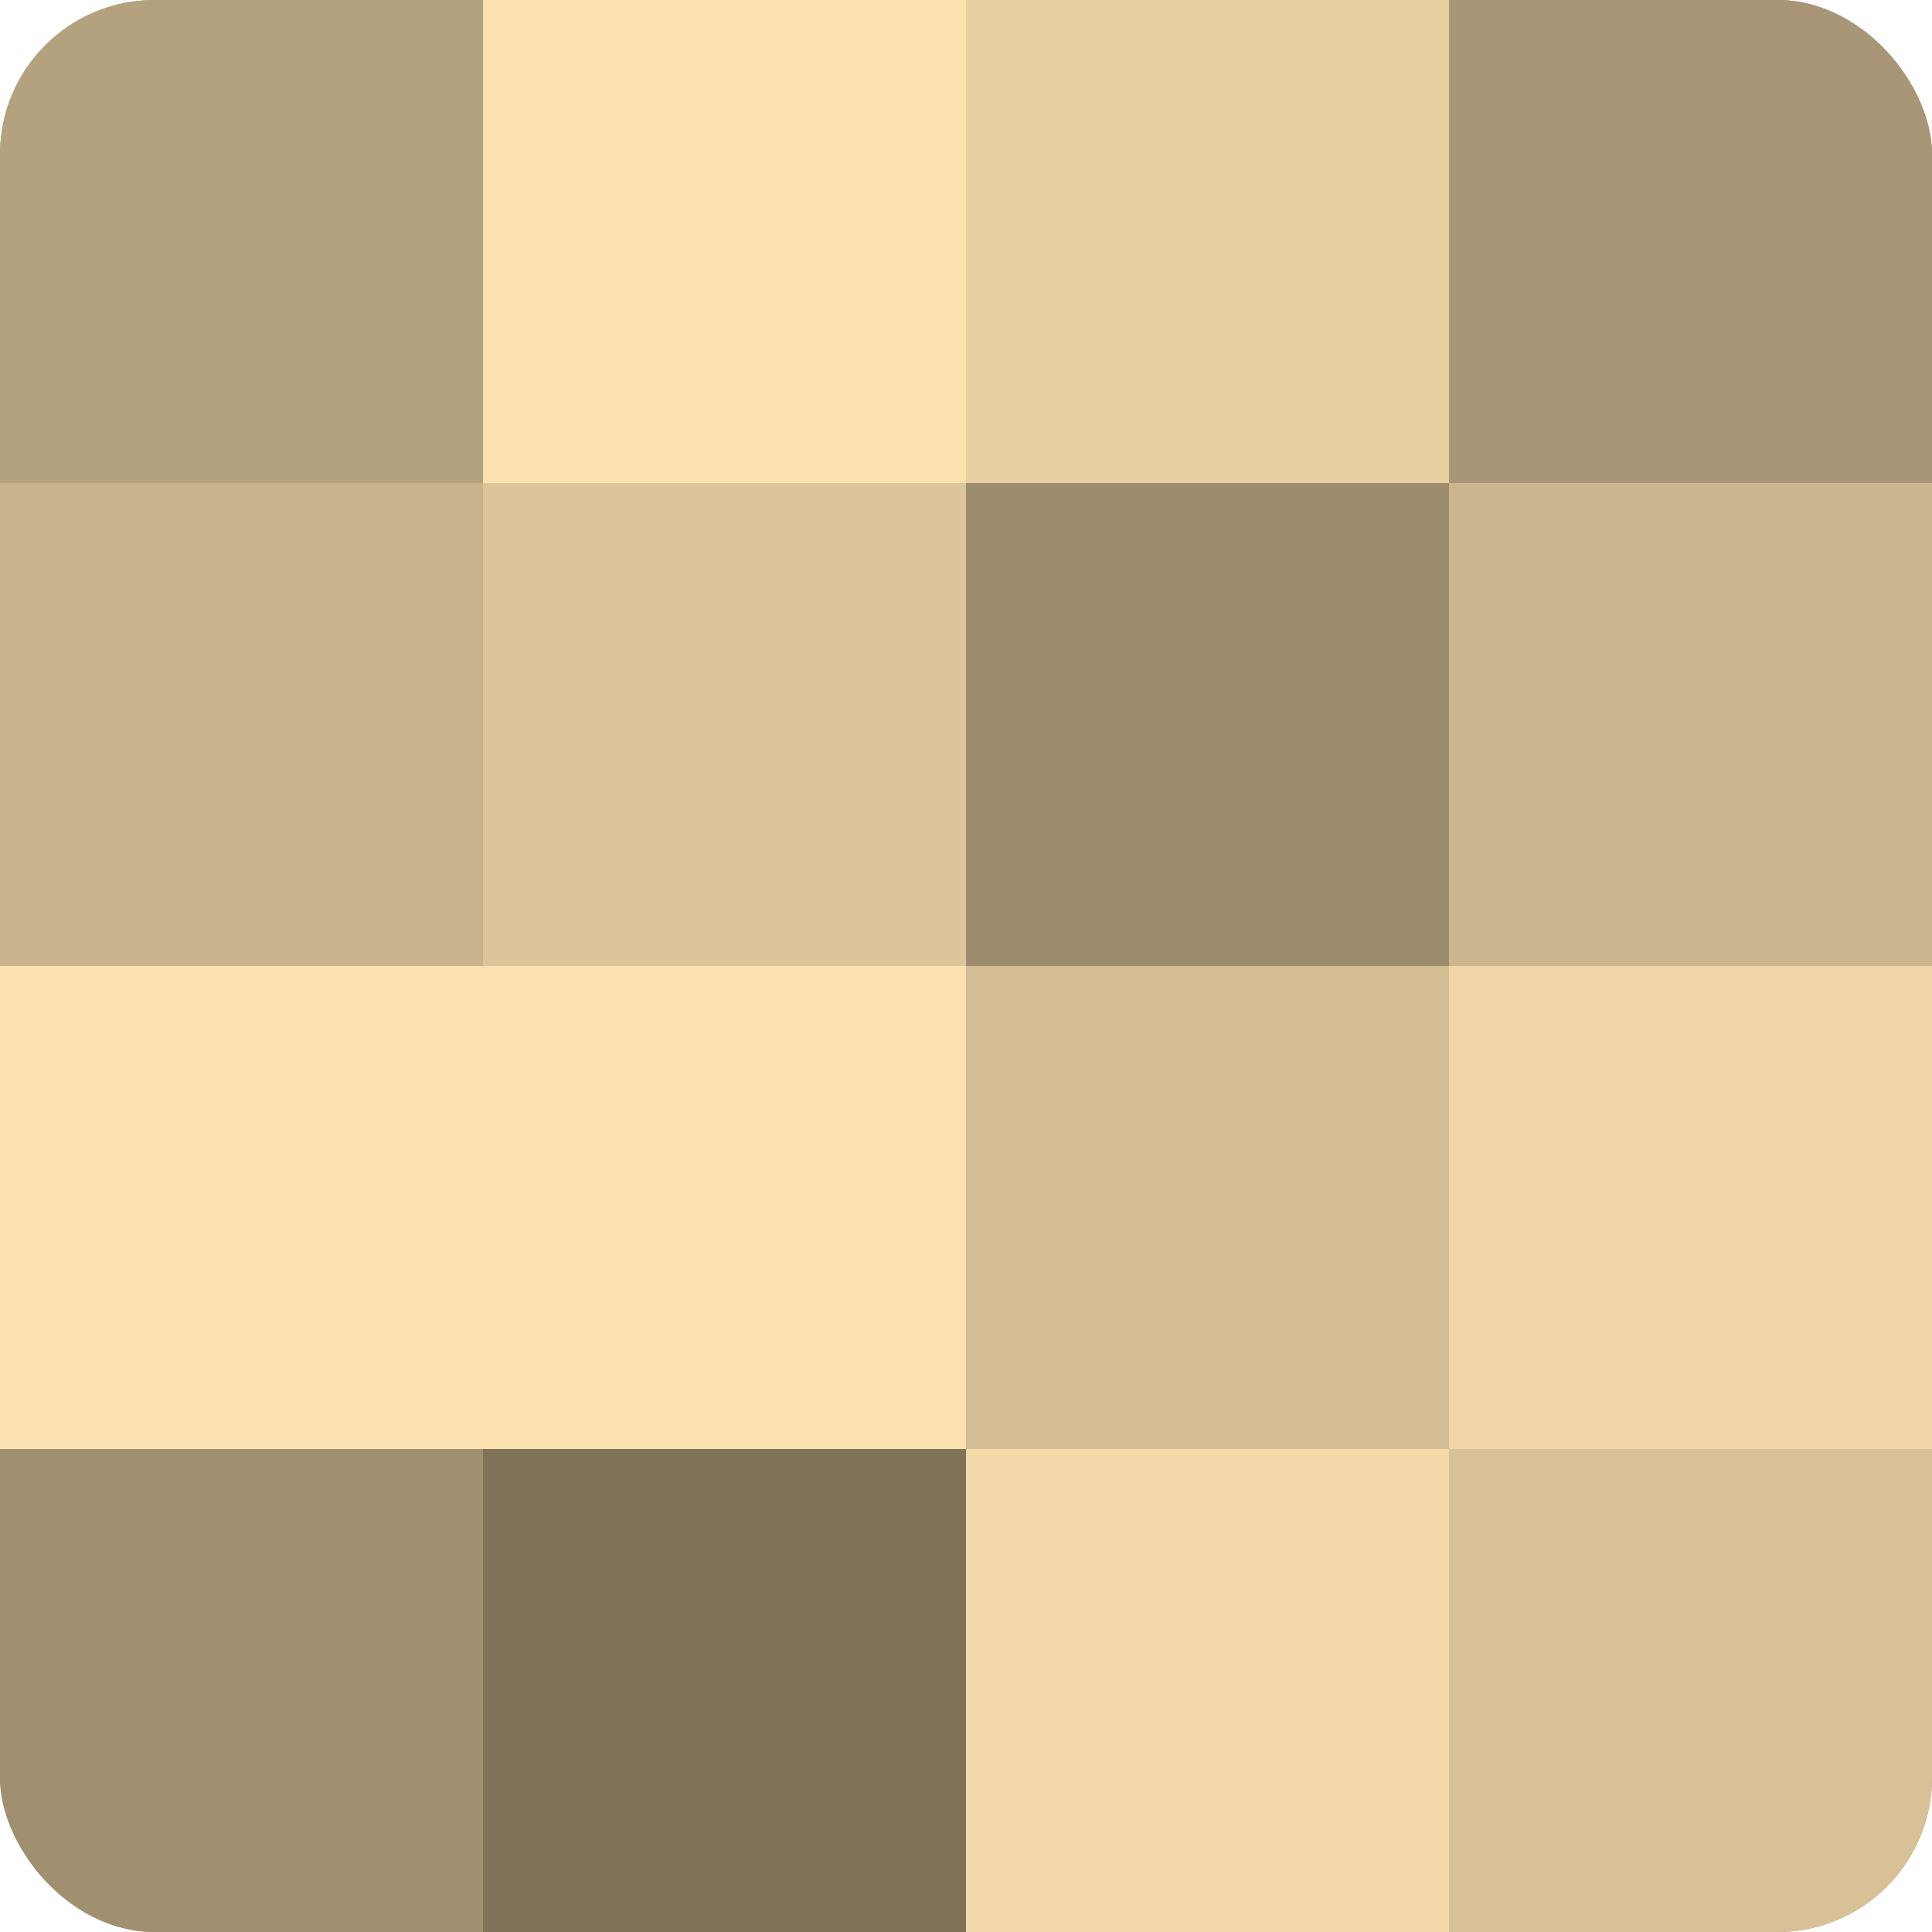
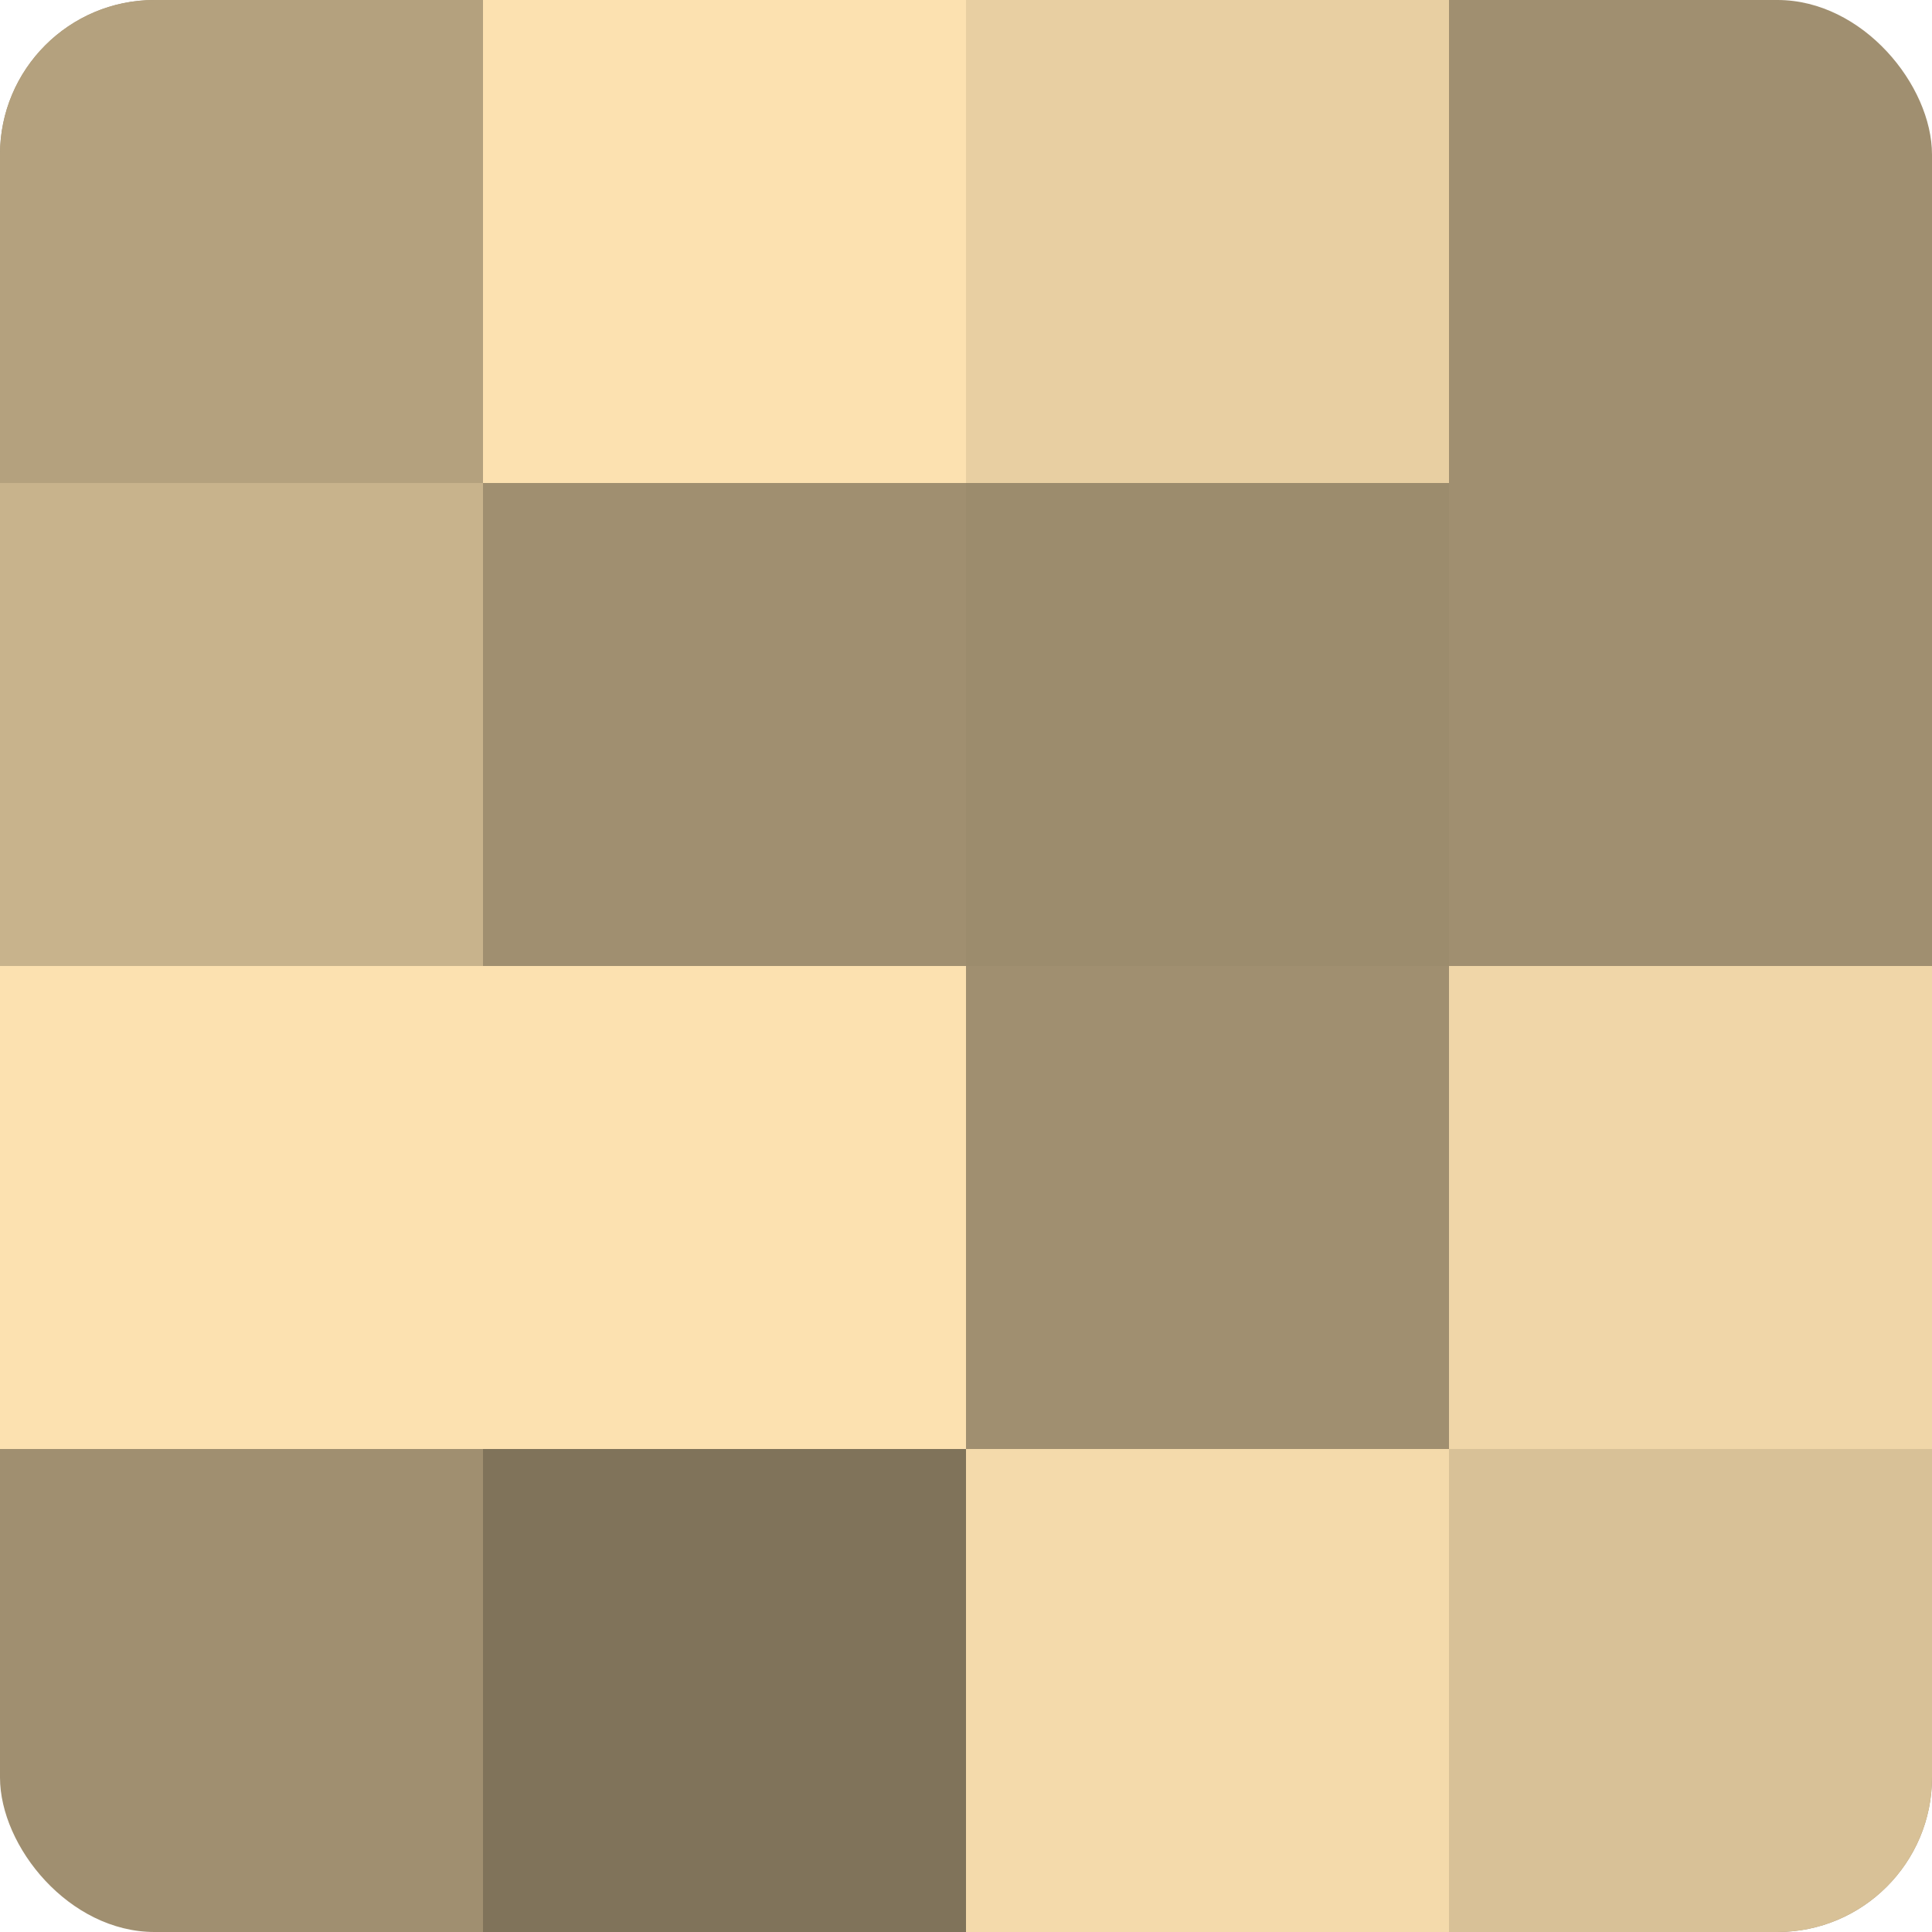
<svg xmlns="http://www.w3.org/2000/svg" width="60" height="60" viewBox="0 0 100 100" preserveAspectRatio="xMidYMid meet">
  <defs>
    <clipPath id="c" width="100" height="100">
      <rect width="100" height="100" rx="8" ry="8" />
    </clipPath>
  </defs>
  <g clip-path="url(#c)">
    <rect width="100" height="100" fill="#a08f70" />
    <rect width="25" height="25" fill="#b4a17e" />
    <rect y="25" width="25" height="25" fill="#c8b38c" />
    <rect y="50" width="25" height="25" fill="#fce1b0" />
-     <rect y="75" width="25" height="25" fill="#a08f70" />
    <rect x="25" width="25" height="25" fill="#fce1b0" />
-     <rect x="25" y="25" width="25" height="25" fill="#dcc59a" />
    <rect x="25" y="50" width="25" height="25" fill="#fce1b0" />
    <rect x="25" y="75" width="25" height="25" fill="#80735a" />
    <rect x="50" width="25" height="25" fill="#e8cfa2" />
    <rect x="50" y="25" width="25" height="25" fill="#9c8c6d" />
-     <rect x="50" y="50" width="25" height="25" fill="#d4bd94" />
    <rect x="50" y="75" width="25" height="25" fill="#f4daab" />
-     <rect x="75" width="25" height="25" fill="#a89676" />
-     <rect x="75" y="25" width="25" height="25" fill="#ccb68f" />
    <rect x="75" y="50" width="25" height="25" fill="#f0d6a8" />
    <rect x="75" y="75" width="25" height="25" fill="#d8c197" />
  </g>
</svg>